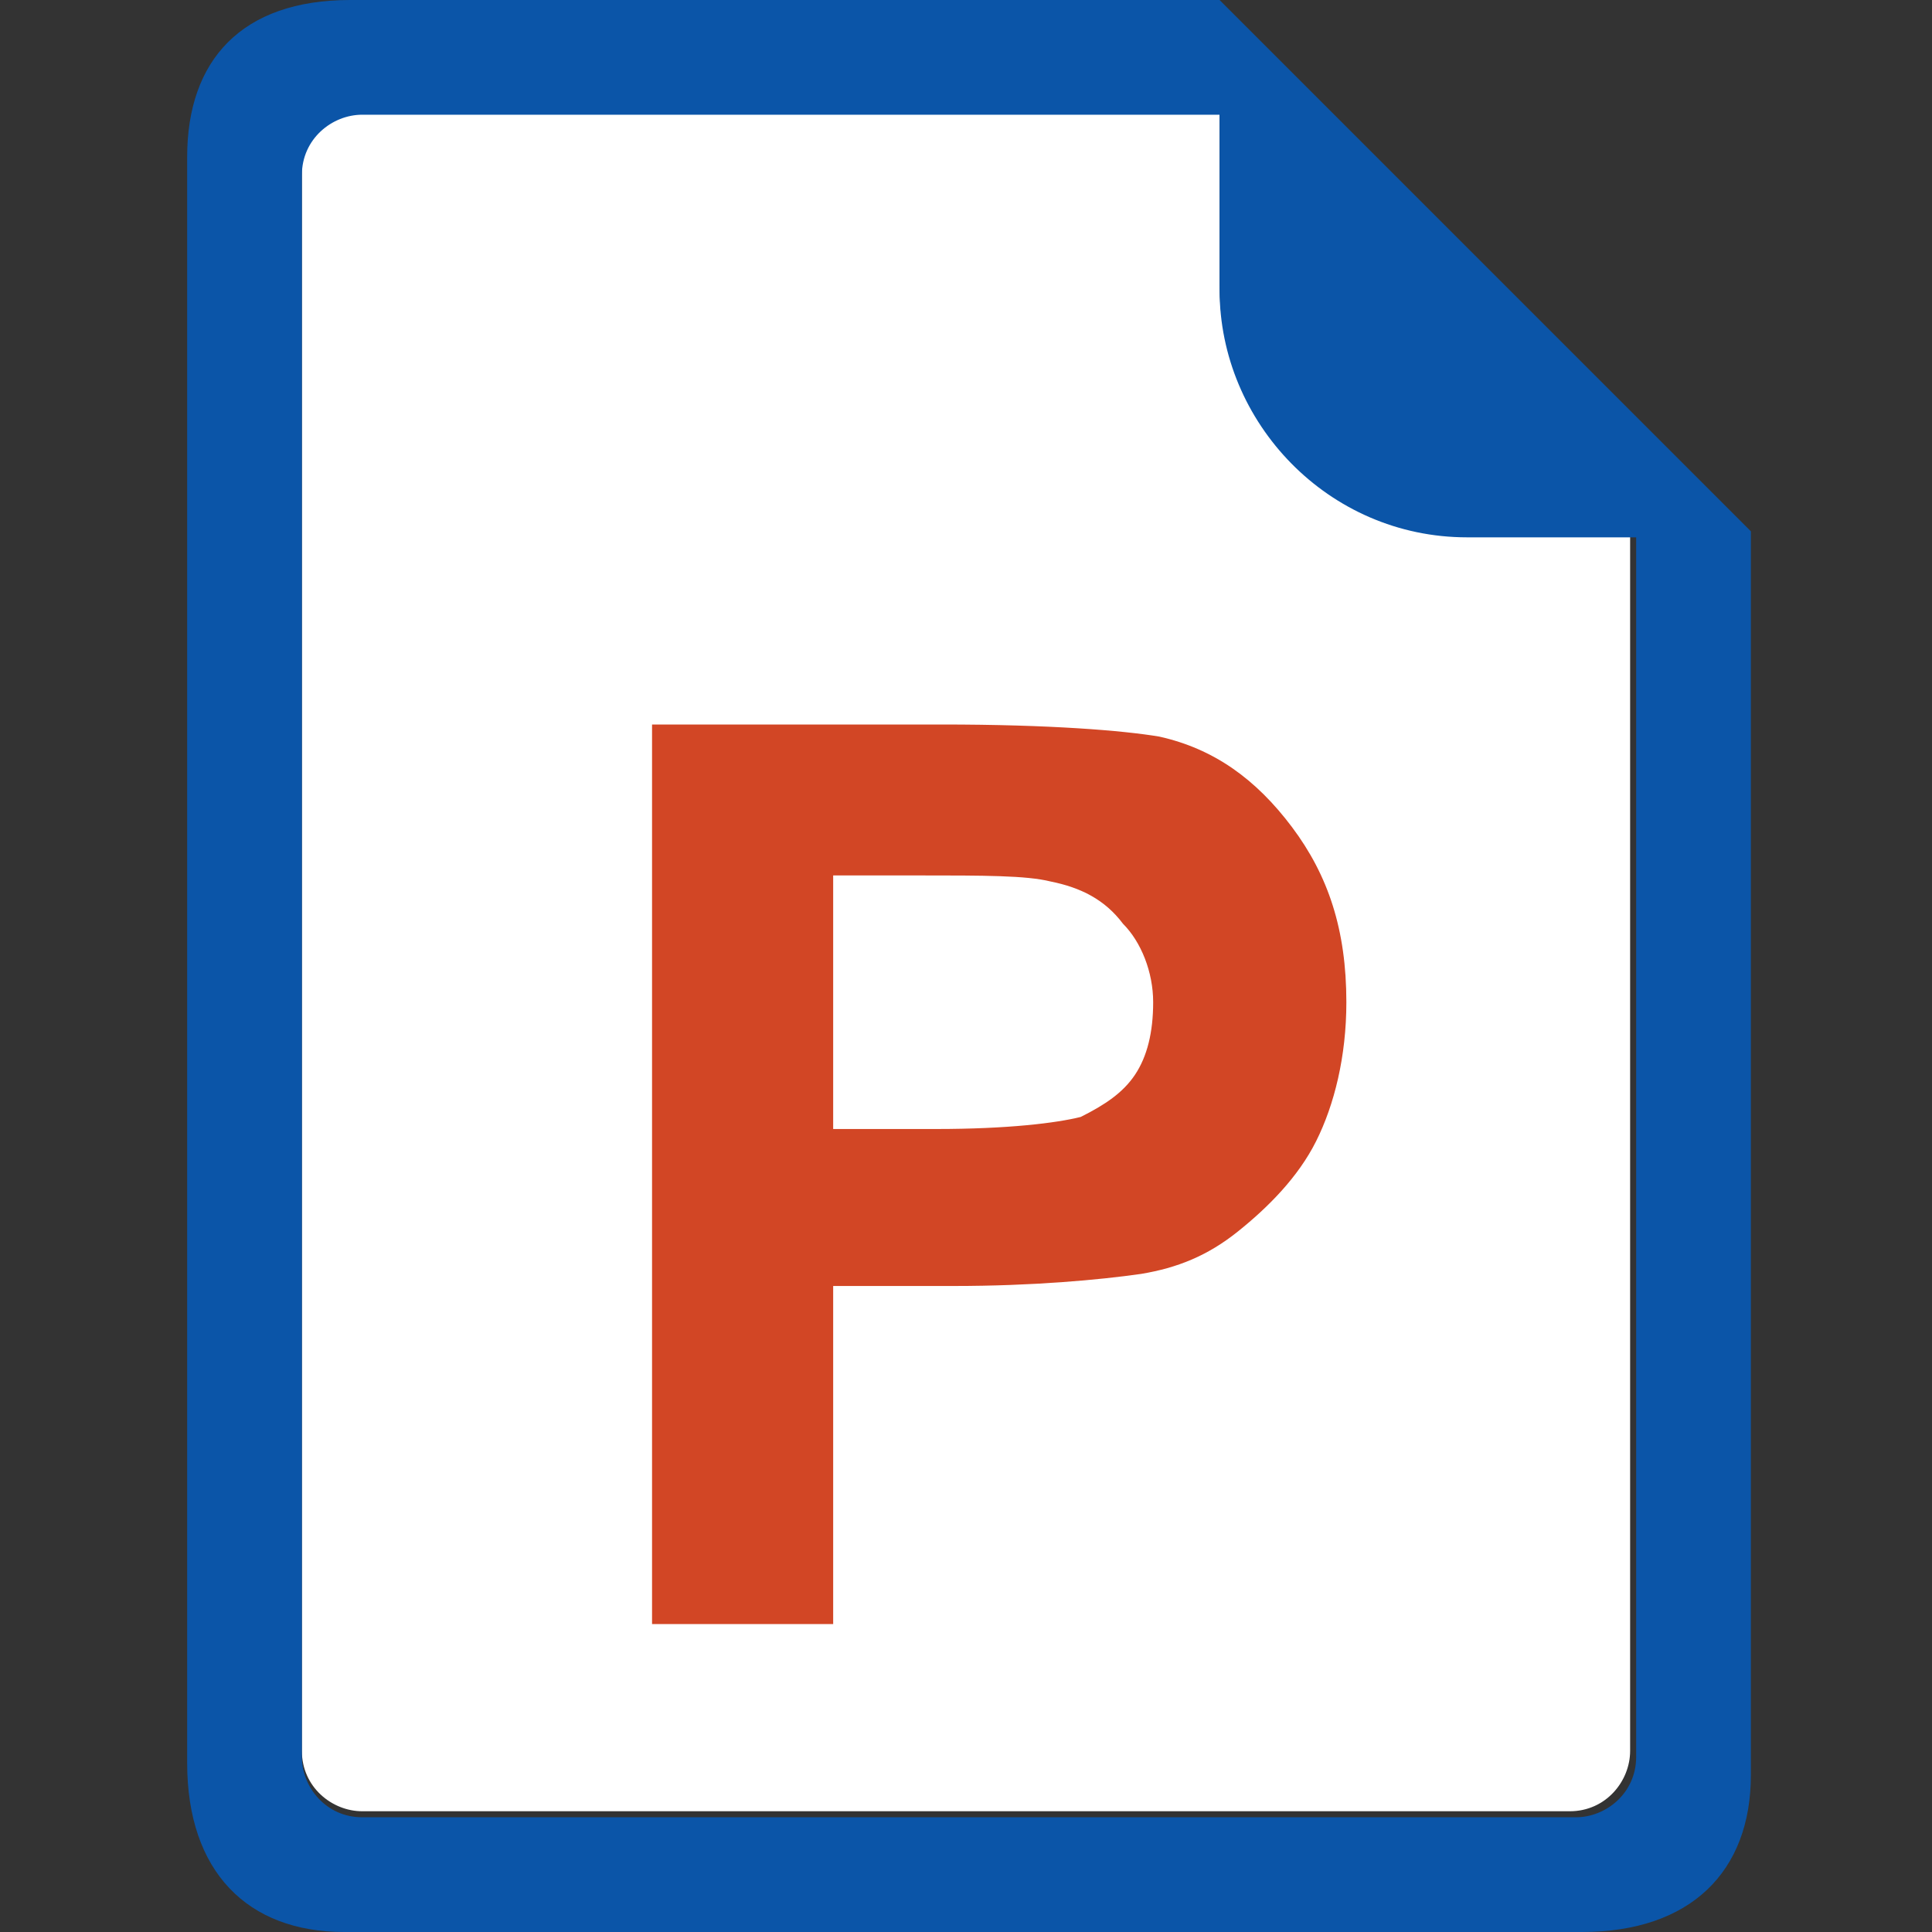
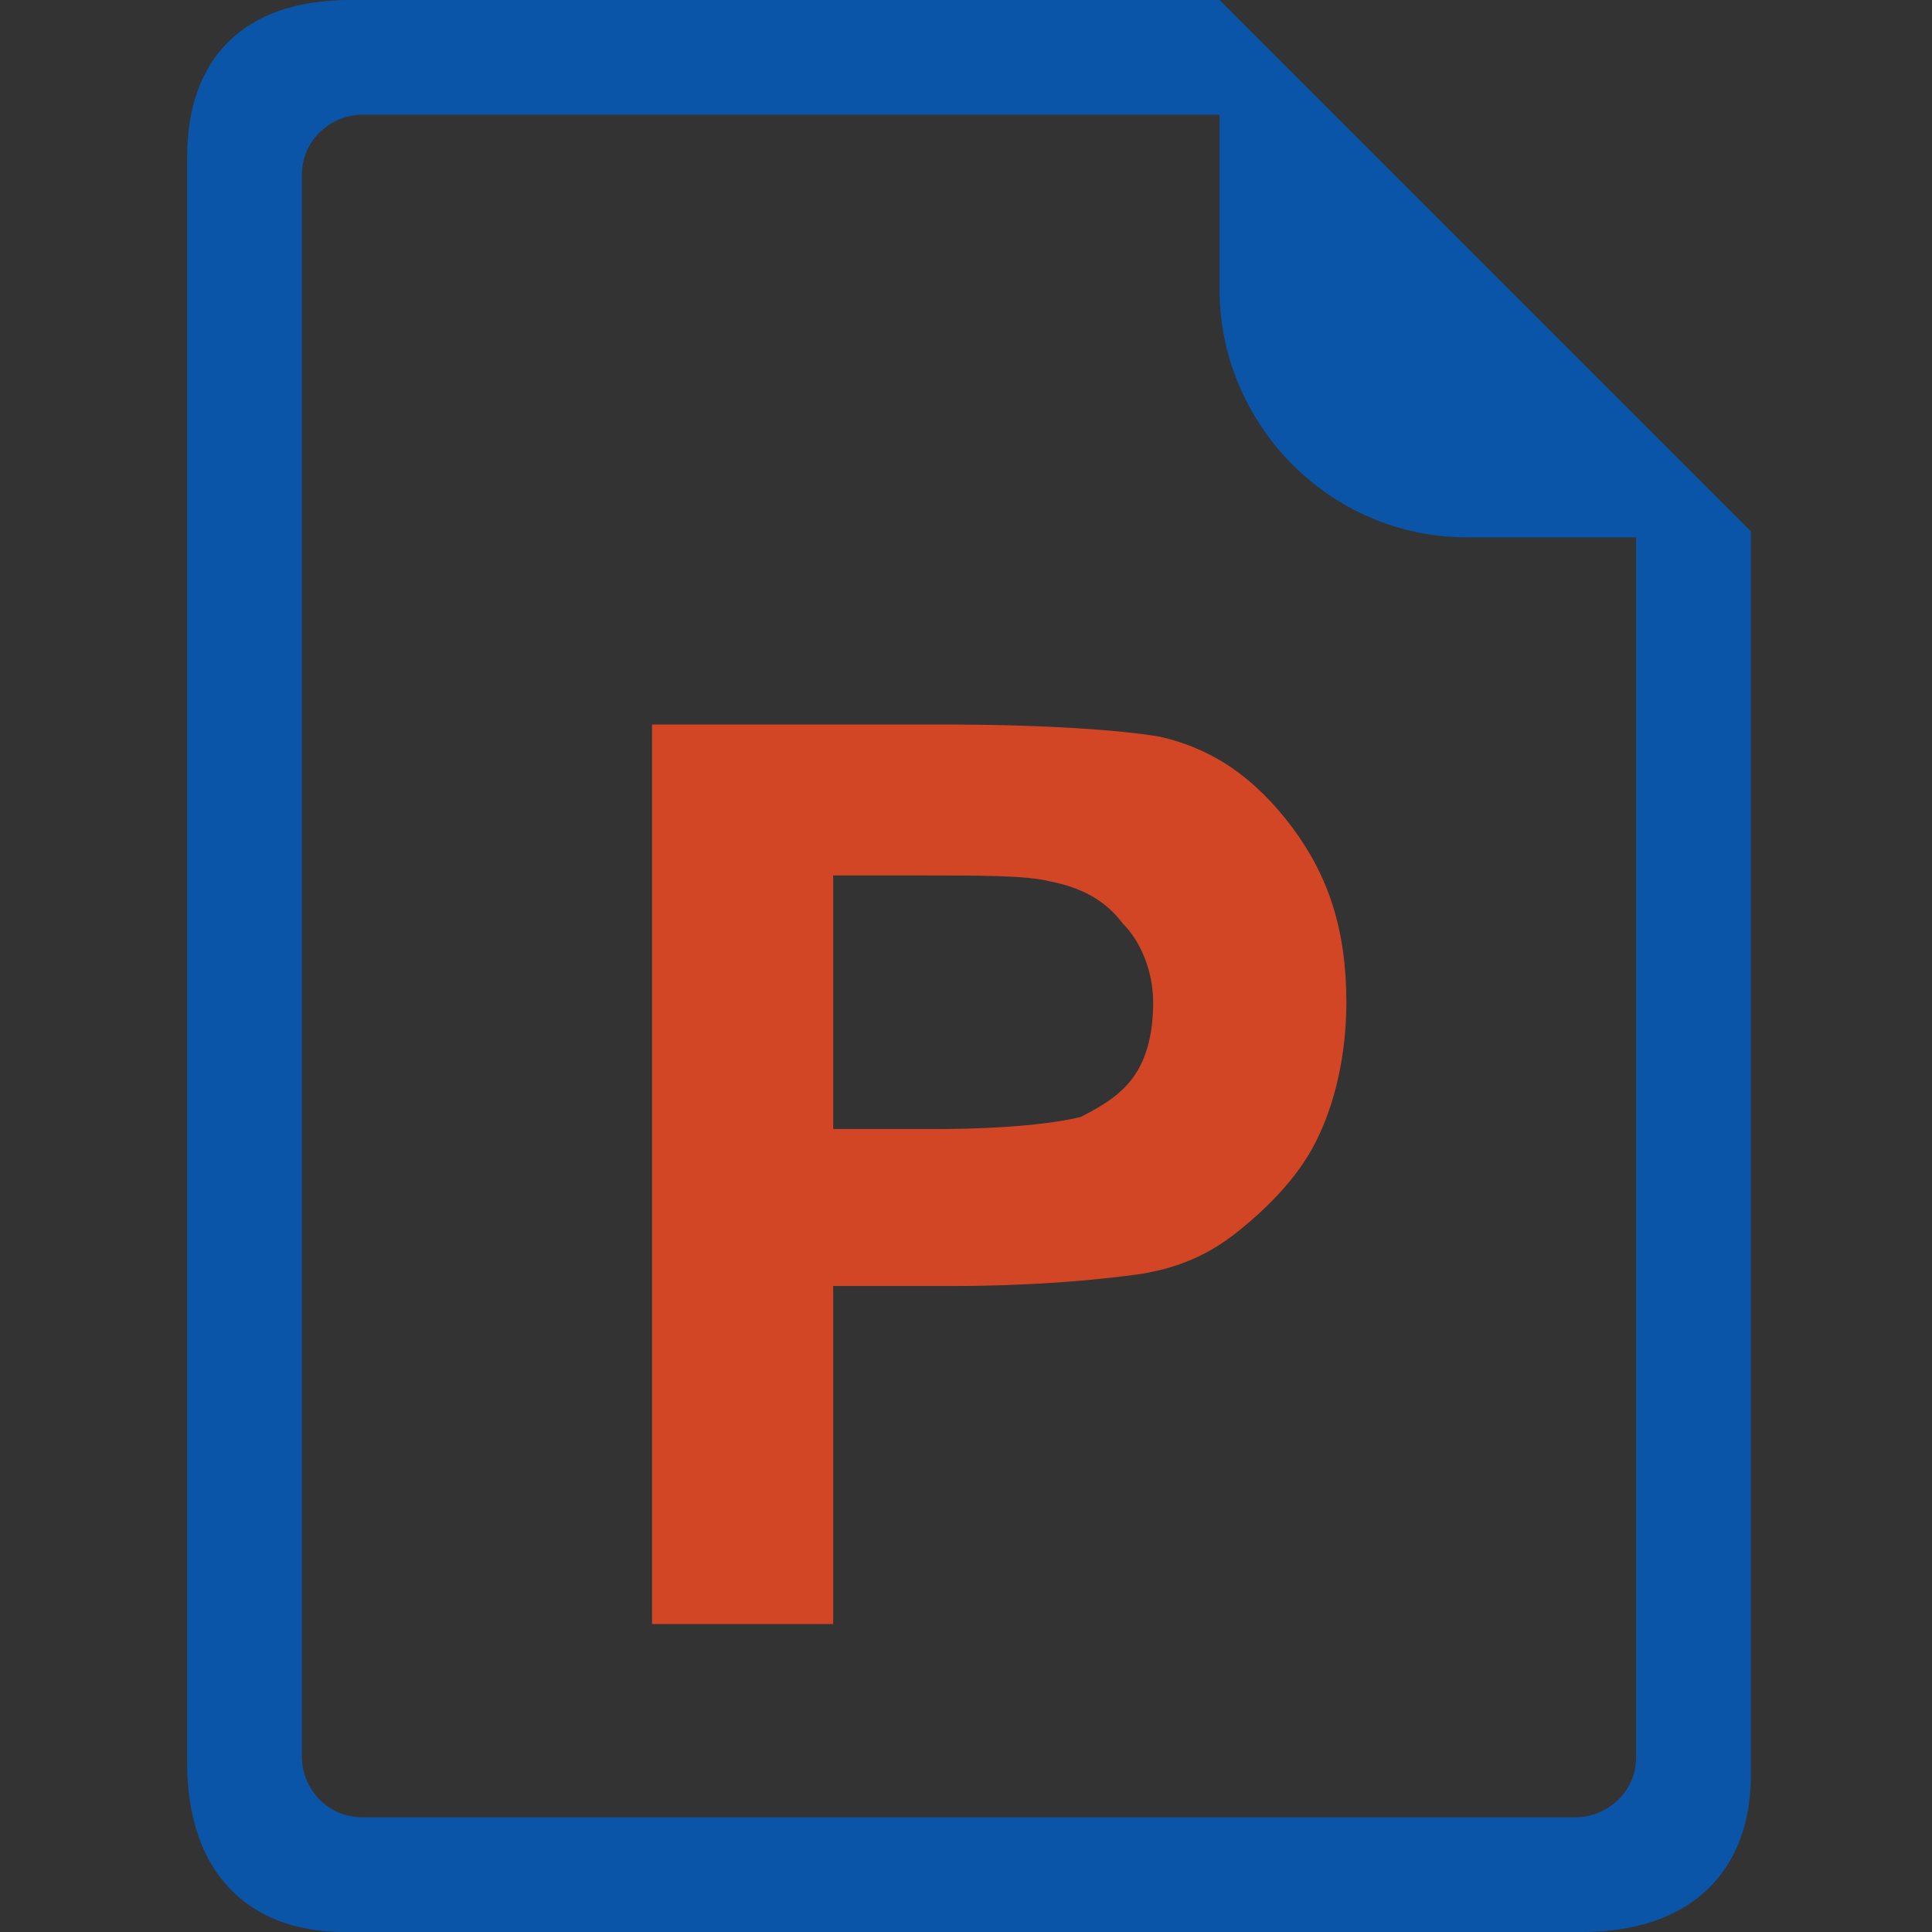
<svg xmlns="http://www.w3.org/2000/svg" width="16" height="16" version="1.1" id="Layer_2" x="0px" y="0px" viewBox="0 0 32 32" style="enable-background:new 0 0 32 32;" xml:space="preserve">
  <rect x="0" y="0" width="32" height="32" fill="#333333" stroke="none" />
  <style type="text/css">
	.st0{fill:#FFFFFF;}
	.st1{fill:#0B55A8;}
	.st2{fill:#D24625;}
</style>
  <g>
-     <path class="st0" d="M20.2,4.7l0-2.9H6c-0.6,0-1,0.5-1,1v26.2c0,0.6,0.5,1,1,1H26c0.6,0,1-0.5,1-1V8.8h-2.8C22,8.8,20.2,7,20.2,4.7   z" />
    <path class="st1" d="M20.2,0H5.8C4,0,3.1,1,3.1,2.6v26.6c0,1.8,1,2.8,2.6,2.8h20.5c1.8,0,2.8-1,2.8-2.6V8.8L20.2,0z M27.1,29.1   c0,0.6-0.5,1-1,1H6c-0.6,0-1-0.5-1-1V2.9c0-0.6,0.5-1,1-1h14.2l0,2.9c0,2.2,1.8,4.1,4.1,4.1h2.8V29.1z" />
  </g>
  <g>
    <path class="st2" d="M10.8,26.9V12h4.8c1.8,0,3,0.1,3.6,0.2c0.9,0.2,1.6,0.7,2.2,1.5c0.6,0.8,0.9,1.7,0.9,2.9   c0,0.9-0.2,1.7-0.5,2.3c-0.3,0.6-0.8,1.1-1.3,1.5s-1,0.6-1.6,0.7c-0.7,0.1-1.8,0.2-3.1,0.2h-2v5.6H10.8z M13.8,14.5v4.2h1.7   c1.2,0,2-0.1,2.4-0.2c0.4-0.2,0.7-0.4,0.9-0.7c0.2-0.3,0.3-0.7,0.3-1.2c0-0.5-0.2-1-0.5-1.3c-0.3-0.4-0.7-0.6-1.2-0.7   c-0.4-0.1-1.1-0.1-2.2-0.1H13.8z" />
  </g>
</svg>